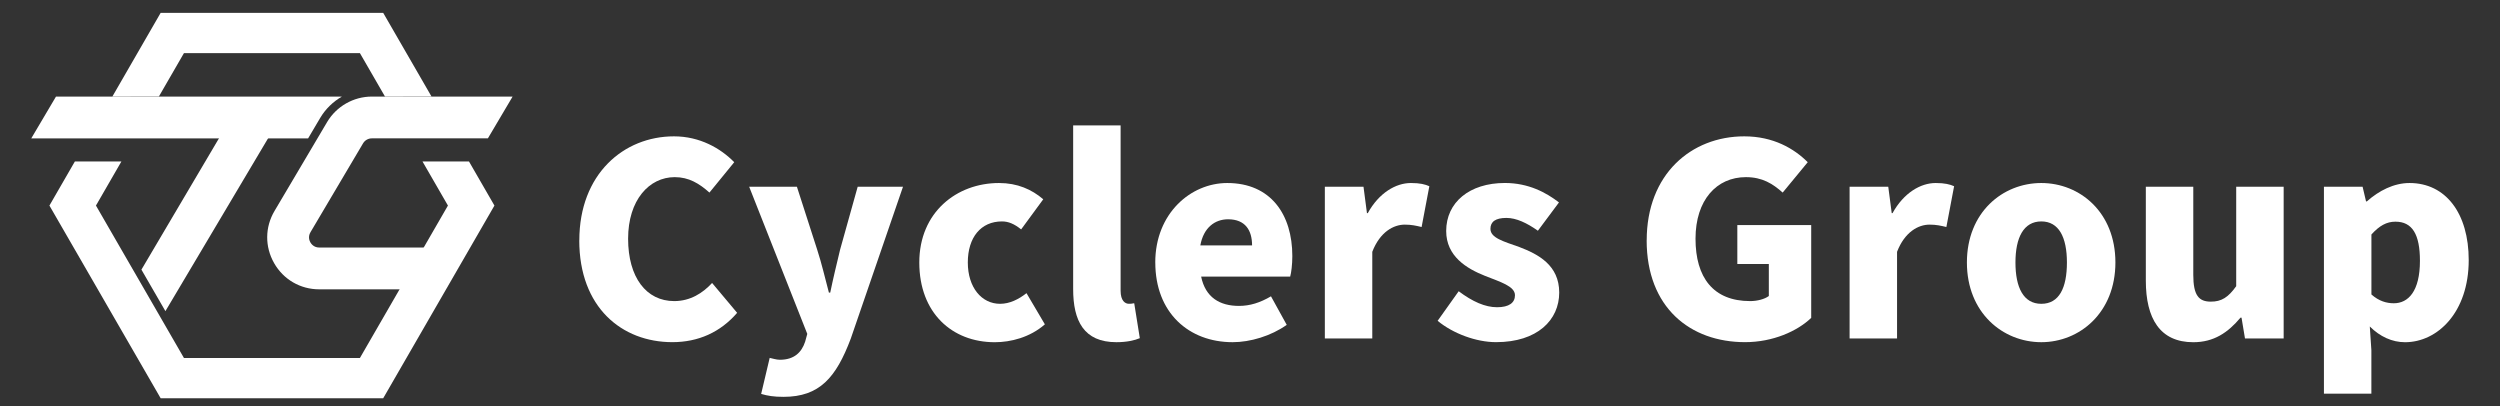
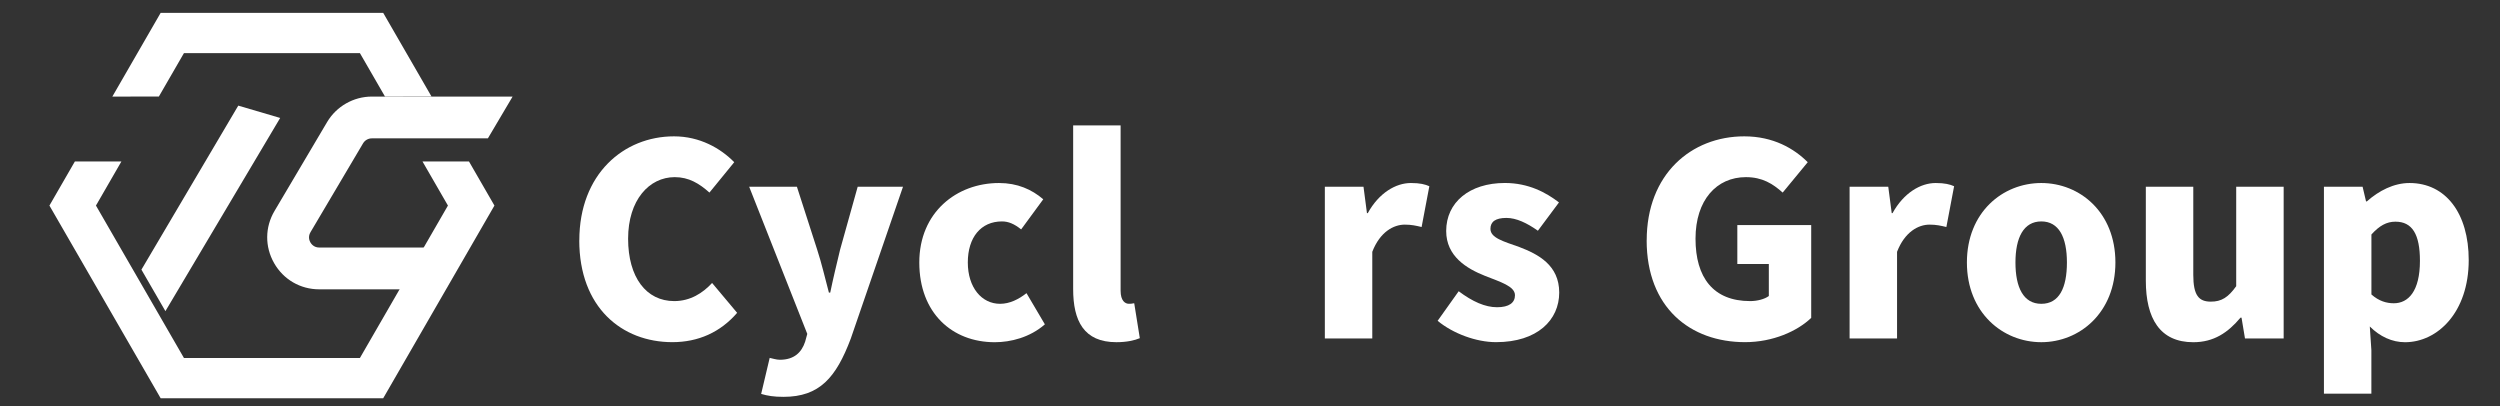
<svg xmlns="http://www.w3.org/2000/svg" width="160" height="26" viewBox="0 0 160 26" fill="none">
  <rect x="0" y="0" width="160" height="26" fill="#333333" stroke="none" />
  <mask id="mask0_19_582" style="mask-type:alpha" maskUnits="userSpaceOnUse" x="0" y="0" width="160" height="26">
    <rect width="160" height="26" fill="#D9D9D9" />
  </mask>
  <g mask="url(#mask0_19_582)">
    <g clip-path="url(#clip0_19_582)">
      <path d="M37.077 15.381C37.077 11.148 39.909 8.726 43.135 8.726C44.79 8.726 46.122 9.493 46.991 10.381L45.404 12.325C44.754 11.746 44.09 11.337 43.184 11.337C41.546 11.337 40.199 12.803 40.199 15.277C40.199 17.752 41.36 19.27 43.151 19.27C44.175 19.27 44.978 18.759 45.574 18.11L47.177 20.021C46.101 21.267 44.686 21.898 43.029 21.898C39.803 21.898 37.073 19.68 37.073 15.379L37.077 15.381Z" fill="white" />
      <path d="M48.714 25.21L49.26 22.905C49.432 22.938 49.686 23.025 49.91 23.025C50.831 23.025 51.308 22.547 51.53 21.864L51.666 21.37L47.947 11.951H51.002L52.3 15.979C52.589 16.866 52.794 17.77 53.05 18.726H53.135C53.324 17.806 53.545 16.902 53.766 15.979L54.892 11.951H57.792L54.447 21.678C53.507 24.169 52.45 25.398 50.145 25.398C49.514 25.398 49.121 25.33 48.712 25.21H48.714Z" fill="white" />
      <path d="M58.835 16.798C58.835 13.589 61.224 11.713 63.936 11.713C65.113 11.713 66.034 12.123 66.768 12.754L65.353 14.682C64.909 14.324 64.534 14.171 64.125 14.171C62.776 14.171 61.94 15.195 61.94 16.798C61.94 18.401 62.827 19.444 64.004 19.444C64.619 19.444 65.198 19.155 65.695 18.762L66.872 20.758C65.916 21.594 64.687 21.902 63.663 21.902C60.932 21.902 58.835 20.026 58.835 16.8V16.798Z" fill="white" />
      <path d="M68.682 18.505V8.027H71.719V18.606C71.719 19.254 72.009 19.442 72.249 19.442C72.35 19.442 72.421 19.442 72.59 19.407L72.948 21.643C72.623 21.78 72.129 21.9 71.446 21.9C69.365 21.9 68.682 20.534 68.682 18.505Z" fill="white" />
-       <path d="M73.937 16.798C73.937 13.658 76.206 11.713 78.544 11.713C81.343 11.713 82.709 13.745 82.709 16.389C82.709 16.935 82.64 17.464 82.572 17.702H76.873C77.146 19.035 78.066 19.578 79.295 19.578C79.994 19.578 80.644 19.374 81.343 18.964L82.351 20.791C81.343 21.506 80.013 21.9 78.888 21.9C76.088 21.9 73.939 20.023 73.939 16.798H73.937ZM80.133 15.706C80.133 14.75 79.707 14.034 78.596 14.034C77.76 14.034 77.025 14.564 76.821 15.706H80.131H80.133Z" fill="white" />
      <path d="M84.79 11.951H87.264L87.485 13.641H87.537C88.253 12.344 89.328 11.713 90.301 11.713C90.88 11.713 91.205 11.798 91.478 11.918L90.983 14.529C90.626 14.444 90.336 14.376 89.908 14.376C89.192 14.376 88.321 14.837 87.826 16.116V21.662H84.79V11.951Z" fill="white" />
      <path d="M92.007 20.534L93.356 18.639C94.244 19.305 95.047 19.663 95.814 19.663C96.582 19.663 96.958 19.374 96.958 18.896C96.958 18.317 96.019 18.044 95.03 17.651C93.87 17.189 92.556 16.405 92.556 14.783C92.556 12.956 94.041 11.711 96.311 11.711C97.829 11.711 98.957 12.325 99.774 12.956L98.425 14.767C97.726 14.272 97.043 13.947 96.412 13.947C95.713 13.947 95.388 14.188 95.388 14.647C95.388 15.226 96.224 15.449 97.231 15.807C98.444 16.269 99.79 16.968 99.79 18.724C99.79 20.48 98.392 21.898 95.746 21.898C94.484 21.898 92.999 21.351 92.007 20.532V20.534Z" fill="white" />
      <path d="M105.389 15.381C105.389 11.148 108.24 8.726 111.634 8.726C113.494 8.726 114.824 9.51 115.695 10.381L114.092 12.325C113.461 11.763 112.795 11.337 111.738 11.337C109.862 11.337 108.513 12.803 108.513 15.277C108.513 17.752 109.638 19.27 112.011 19.27C112.454 19.27 112.931 19.15 113.205 18.945V16.897H111.189V14.404H115.917V20.344C115.029 21.198 113.459 21.898 111.684 21.898C108.169 21.898 105.386 19.68 105.386 15.379L105.389 15.381Z" fill="white" />
      <path d="M118.374 11.951H120.849L121.07 13.641H121.122C121.837 12.344 122.913 11.713 123.886 11.713C124.465 11.713 124.79 11.798 125.063 11.918L124.568 14.529C124.21 14.444 123.921 14.376 123.492 14.376C122.777 14.376 121.906 14.837 121.411 16.116V21.662H118.374V11.951Z" fill="white" />
      <path d="M125.882 16.798C125.882 13.589 128.168 11.713 130.642 11.713C133.116 11.713 135.386 13.589 135.386 16.798C135.386 20.007 133.1 21.9 130.642 21.9C128.184 21.9 125.882 20.023 125.882 16.798ZM132.283 16.798C132.283 15.193 131.772 14.171 130.644 14.171C129.517 14.171 128.989 15.195 128.989 16.798C128.989 18.401 129.5 19.444 130.644 19.444C131.789 19.444 132.283 18.42 132.283 16.798Z" fill="white" />
      <path d="M137.333 17.956V11.951H140.37V17.582C140.37 18.915 140.727 19.305 141.495 19.305C142.178 19.305 142.604 19.032 143.117 18.317V11.951H146.154V21.662H143.679L143.458 20.332H143.39C142.587 21.288 141.683 21.902 140.37 21.902C138.237 21.902 137.333 20.384 137.333 17.961V17.956Z" fill="white" />
      <path d="M148.732 11.951H151.206L151.427 12.89H151.479C152.246 12.207 153.202 11.713 154.21 11.713C156.531 11.713 157.998 13.658 157.998 16.645C157.998 19.99 156.001 21.902 153.92 21.902C153.101 21.902 152.315 21.544 151.667 20.895L151.768 22.413V25.193H148.732V11.951ZM154.876 16.695C154.876 14.988 154.382 14.187 153.306 14.187C152.743 14.187 152.282 14.444 151.771 15.007V18.846C152.249 19.272 152.743 19.409 153.205 19.409C154.127 19.409 154.876 18.642 154.876 16.695Z" fill="white" />
      <path d="M20.431 15.842C20.09 15.842 19.922 15.612 19.866 15.515C19.809 15.419 19.696 15.155 19.871 14.861L23.235 9.175C23.35 8.978 23.567 8.855 23.795 8.855H31.225L32.807 6.181H23.795C22.625 6.181 21.53 6.807 20.935 7.812L17.571 13.498C16.954 14.538 16.944 15.786 17.542 16.838C18.14 17.888 19.221 18.517 20.431 18.517H27.764L29.346 15.842H20.431Z" fill="white" />
-       <path d="M3.582 6.183L2 8.858H19.718L20.49 7.551C20.831 6.974 21.314 6.508 21.879 6.183H3.582Z" fill="white" />
      <path d="M11.772 22.91H23.035L28.668 13.156L27.039 10.334H30.015L31.644 13.156L24.525 25.488H10.282L3.163 13.156L4.792 10.334H7.77L6.141 13.156L11.772 22.91Z" fill="white" />
      <path d="M10.169 6.176L7.189 6.183L10.282 0.823H24.525L27.616 6.176L24.642 6.183L23.035 3.401H11.772L10.169 6.176Z" fill="white" />
      <path d="M10.586 19.913L9.051 17.257L15.249 6.76L17.931 7.549L10.586 19.913Z" fill="white" />
    </g>
  </g>
  <defs>
    <clipPath id="clip0_19_582">
      <rect width="156" height="24.665" fill="white" transform="translate(2 0.823)" />
    </clipPath>
  </defs>
</svg>